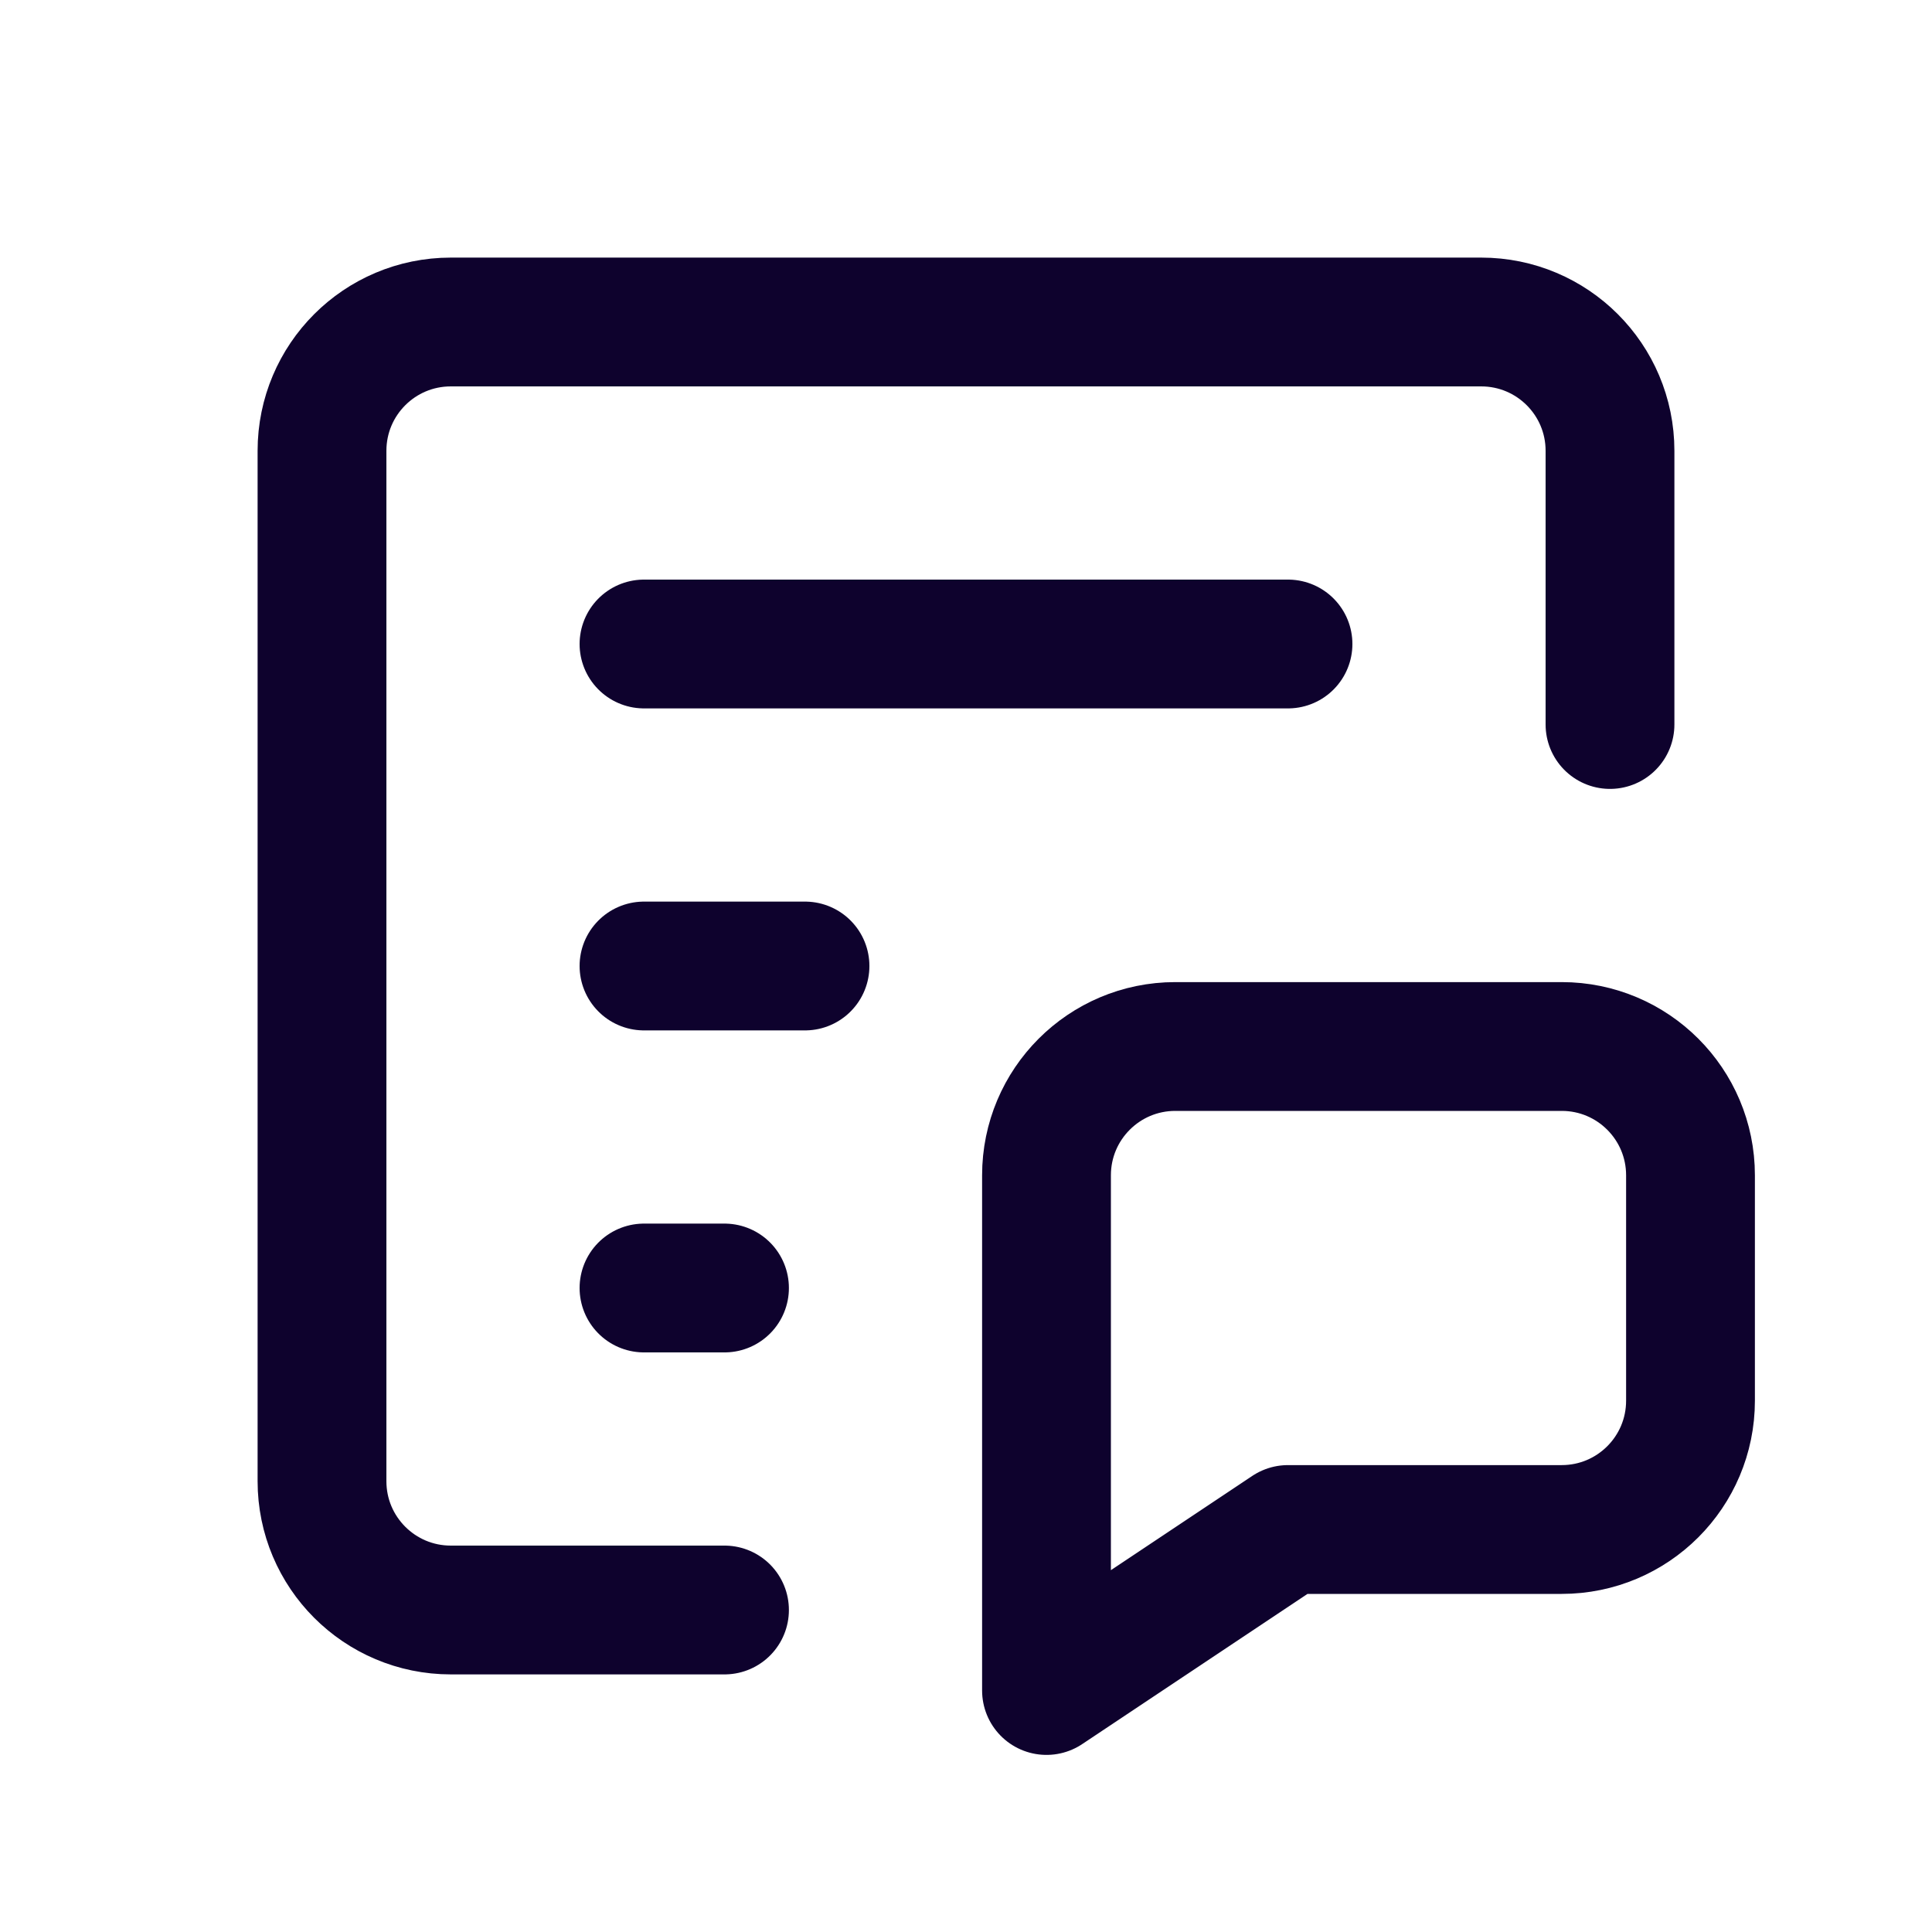
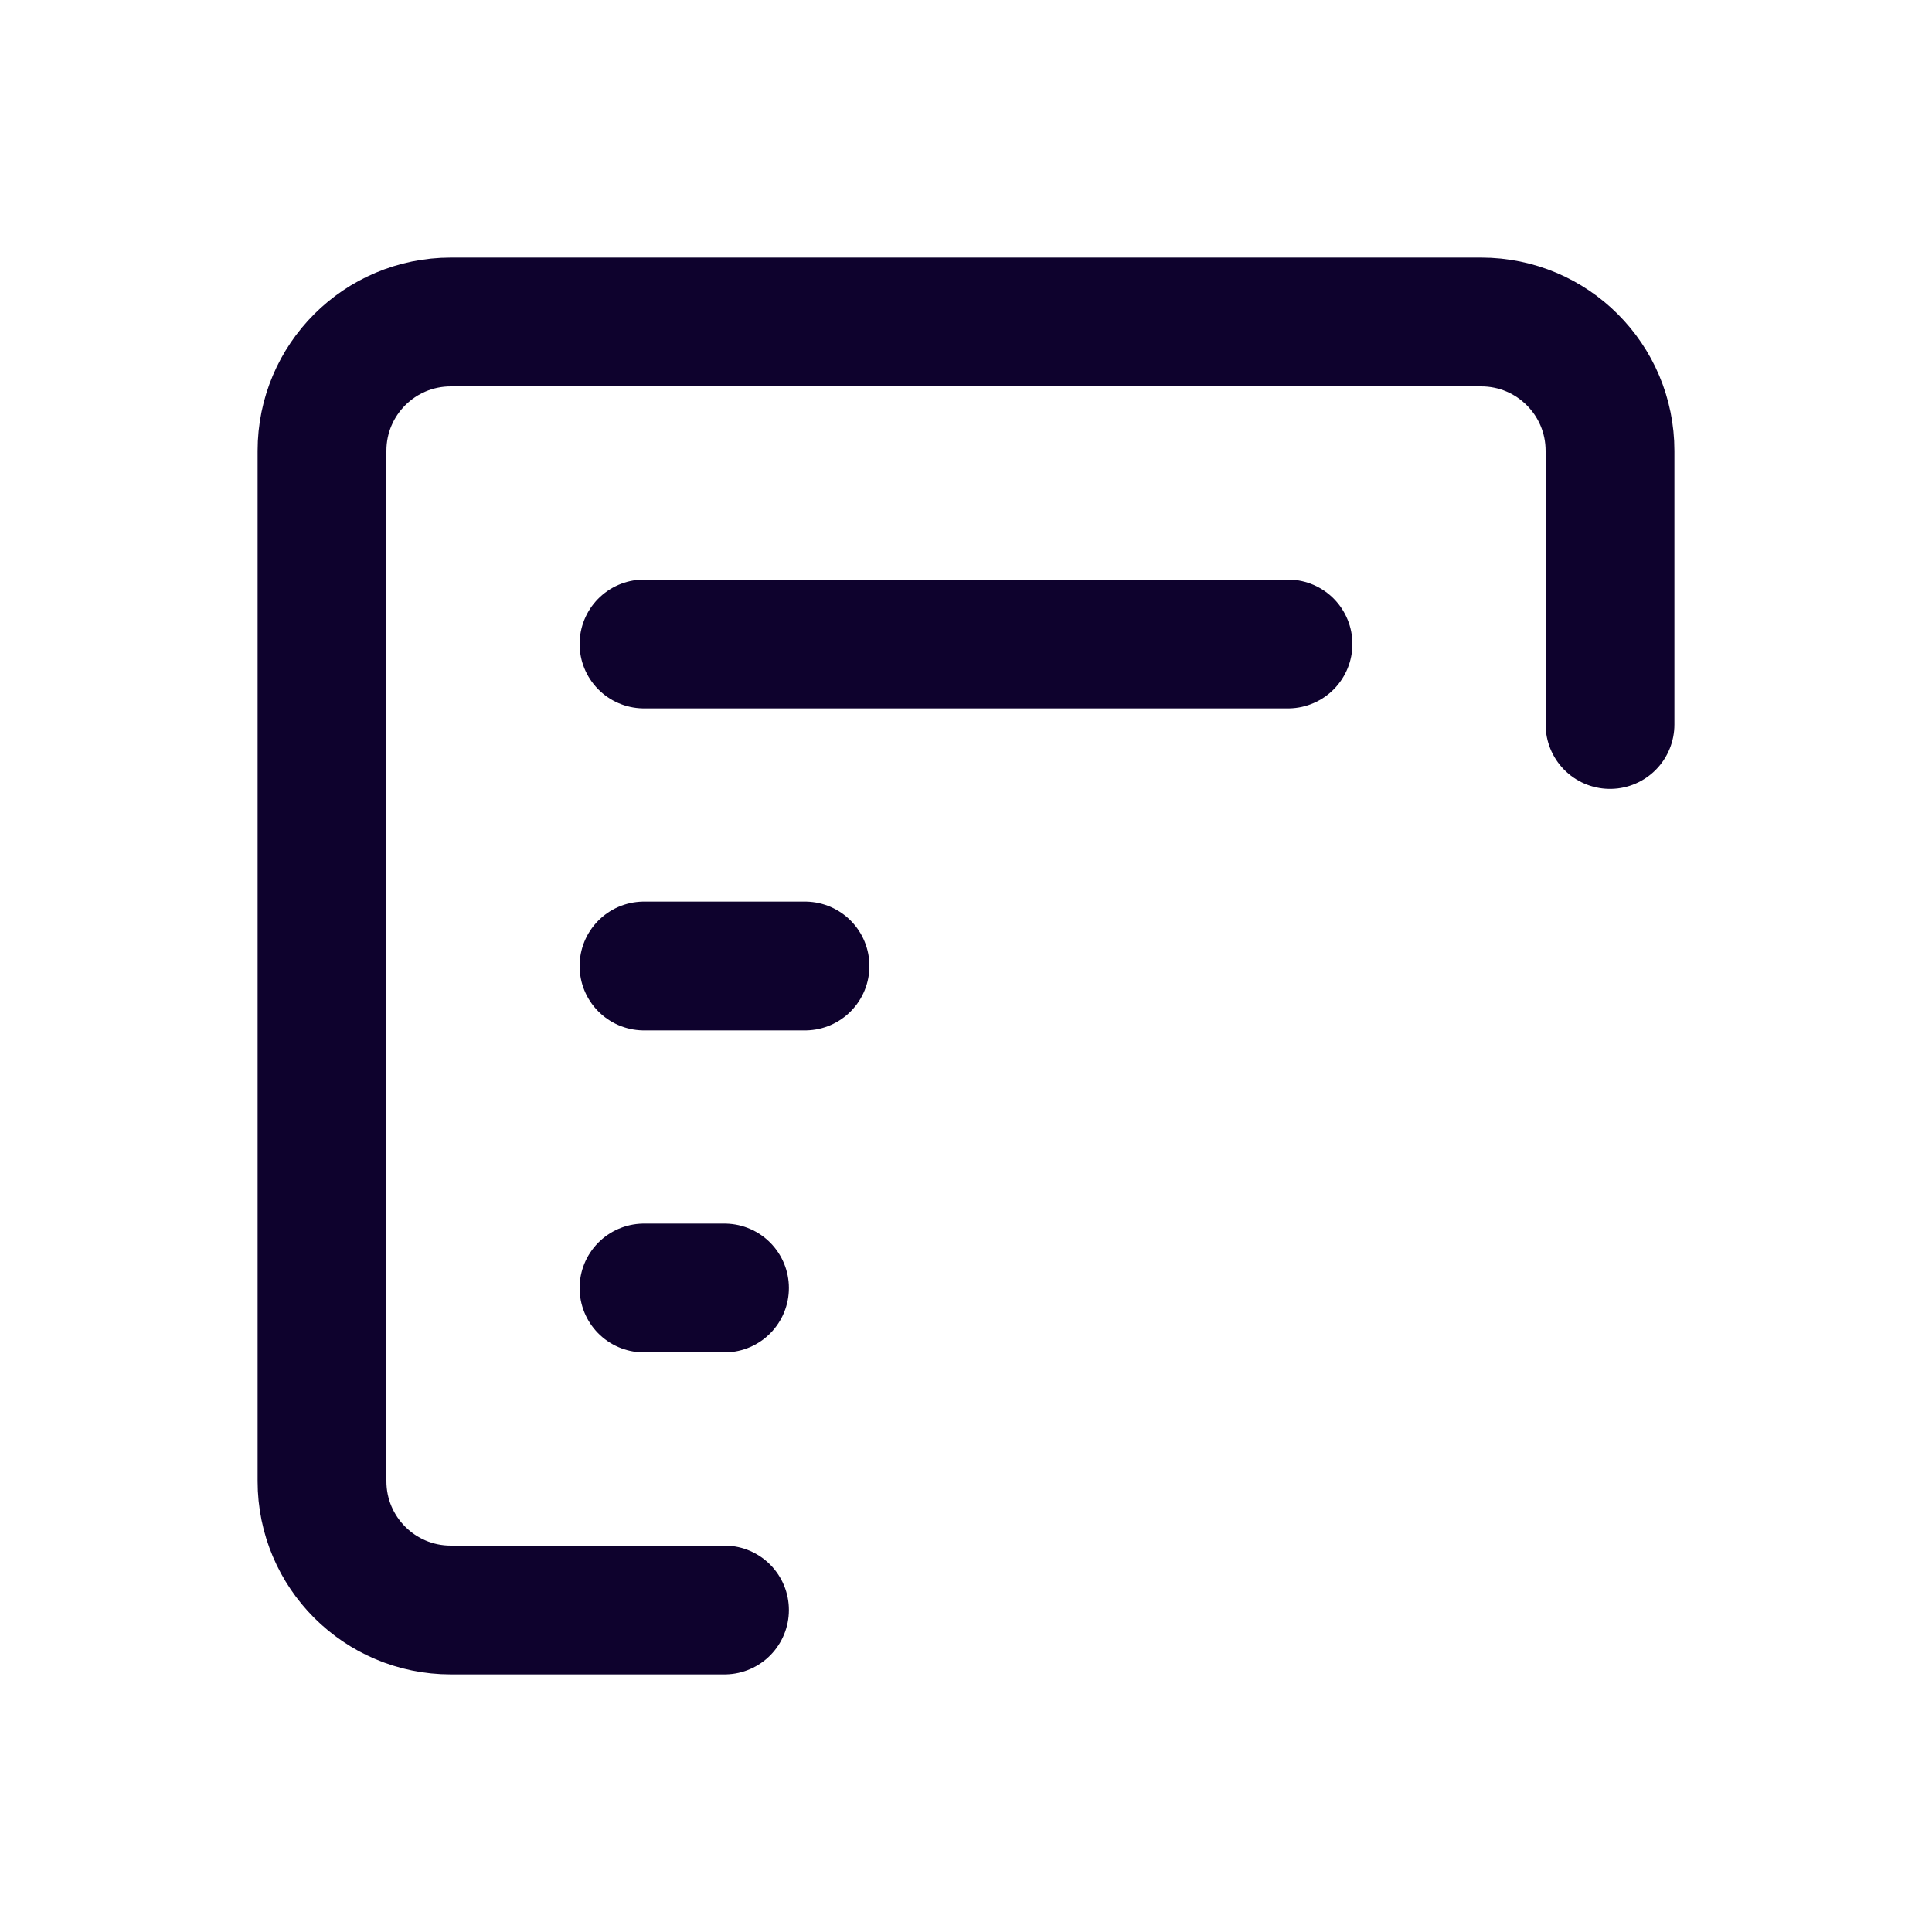
<svg xmlns="http://www.w3.org/2000/svg" width="30" height="30" viewBox="0 0 30 30" fill="none">
  <g id="textbox-chat">
    <path id="Vector 491" d="M10 10H20M12.5 15H10M10 20H11.25M25 11.25V7C25 5.895 24.105 5 23 5H7C5.895 5 5 5.895 5 7V23C5 24.105 5.895 25 7 25H11.25" stroke="#0E022D" stroke-width="2" stroke-linecap="round" stroke-linejoin="round" />
-     <path id="Rectangle 133" d="M24.25 16.25H18.25C17.145 16.25 16.25 17.145 16.25 18.25V23.75V26.25L20 23.75H24.25C25.355 23.75 26.25 22.855 26.25 21.75V18.25C26.25 17.145 25.355 16.25 24.25 16.25Z" stroke="#0E022D" stroke-width="2" stroke-linecap="round" stroke-linejoin="round" />
  </g>
</svg>